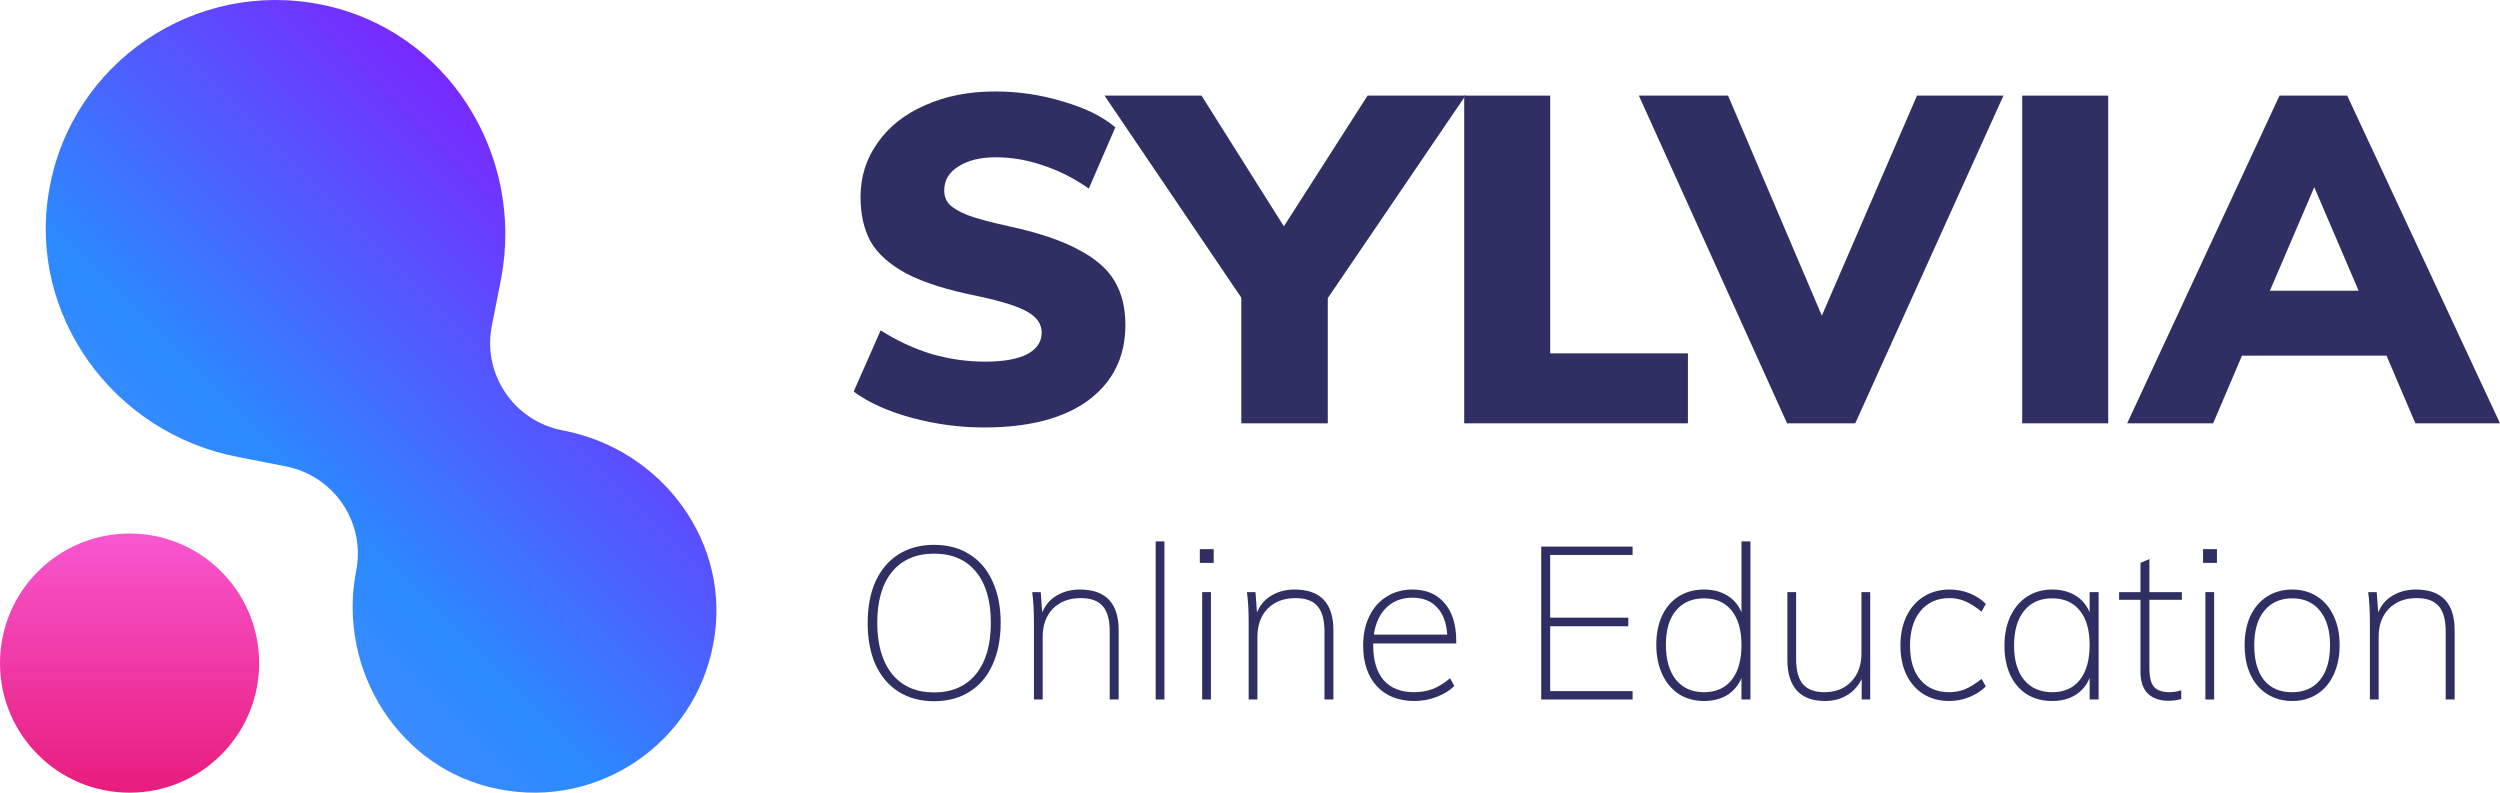
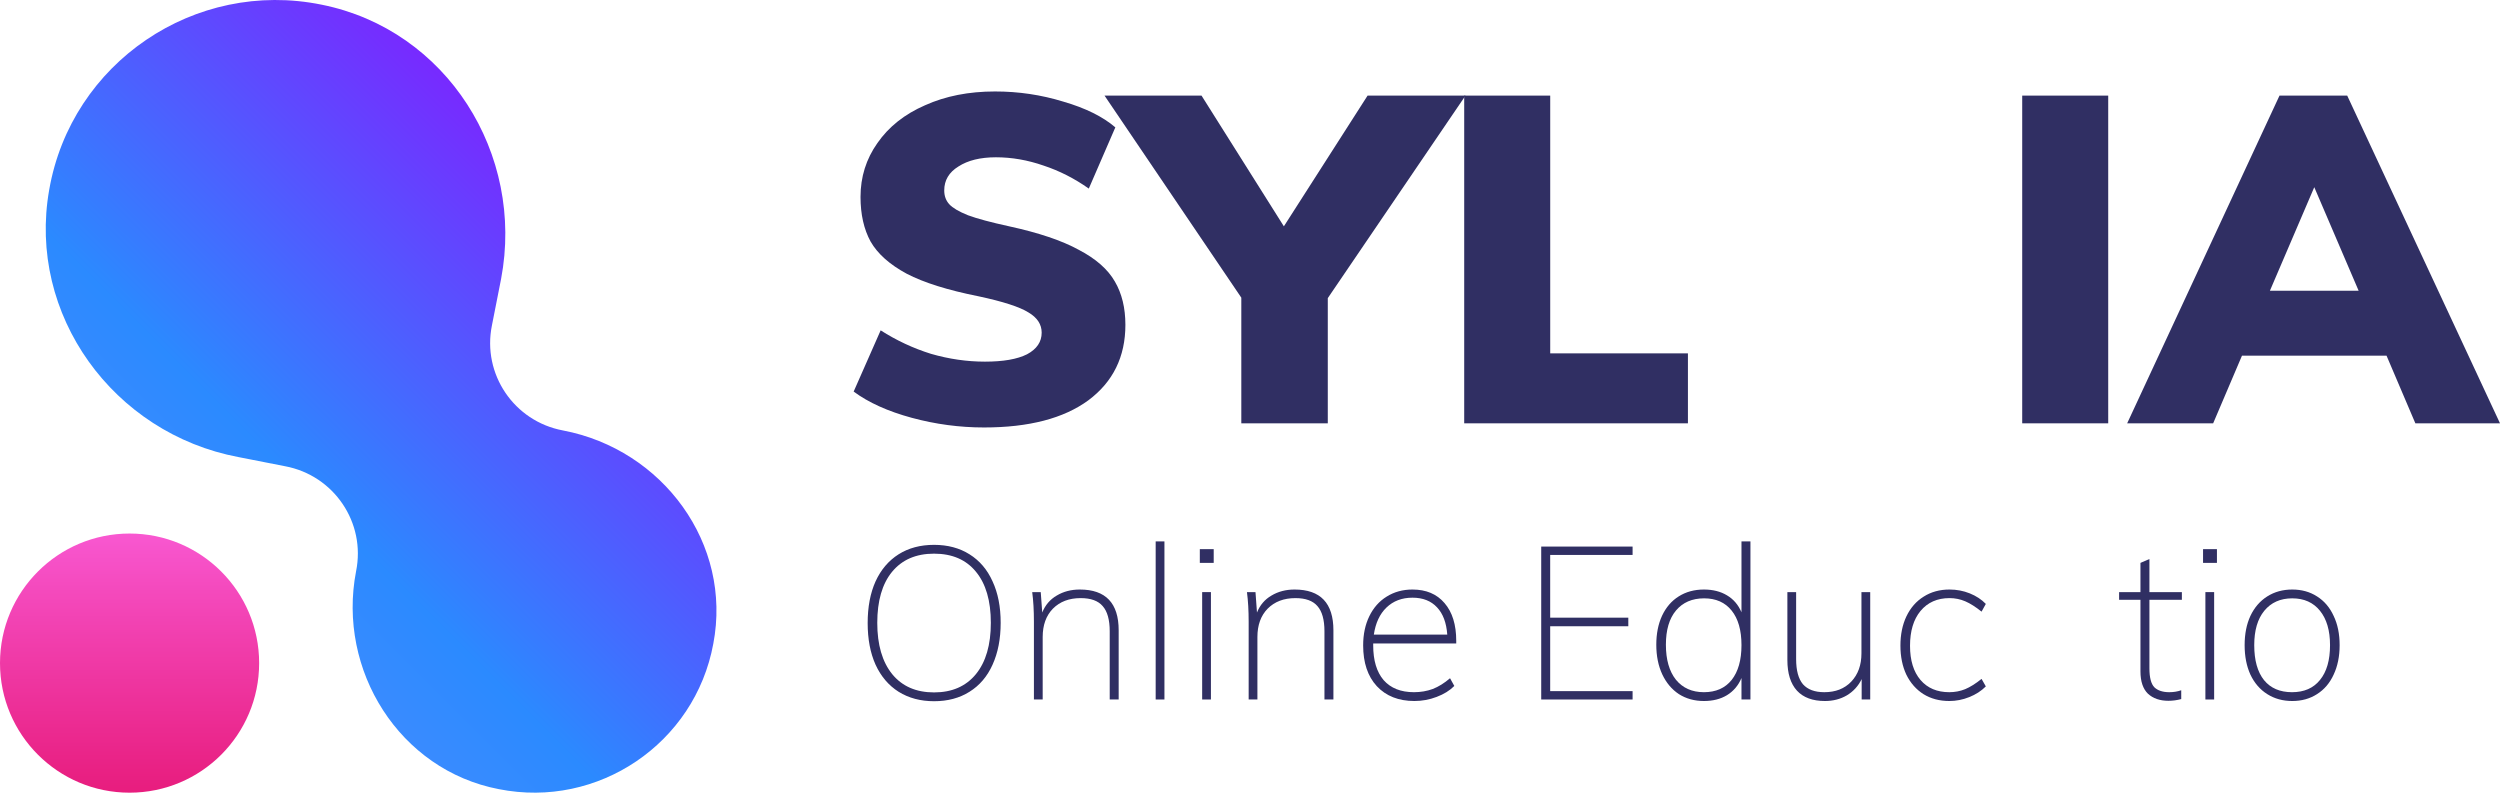
<svg xmlns="http://www.w3.org/2000/svg" width="164" height="52" viewBox="0 0 164 52" fill="none">
  <path d="M64.553 28.042C62.952 28.042 61.372 27.831 59.811 27.408C58.251 26.985 56.98 26.412 56 25.687L57.771 21.671C58.811 22.335 59.911 22.849 61.072 23.211C62.252 23.553 63.433 23.724 64.613 23.724C65.813 23.724 66.734 23.563 67.374 23.241C68.014 22.899 68.334 22.426 68.334 21.822C68.334 21.279 68.044 20.836 67.464 20.494C66.884 20.131 65.793 19.779 64.193 19.437C62.172 19.034 60.602 18.541 59.481 17.957C58.361 17.353 57.571 16.649 57.11 15.844C56.67 15.038 56.45 14.062 56.45 12.915C56.45 11.606 56.82 10.429 57.56 9.382C58.301 8.315 59.341 7.49 60.682 6.906C62.022 6.302 63.553 6 65.273 6C66.814 6 68.304 6.221 69.745 6.664C71.205 7.087 72.346 7.651 73.166 8.355L71.425 12.371C70.485 11.707 69.495 11.204 68.454 10.861C67.414 10.499 66.374 10.318 65.333 10.318C64.313 10.318 63.493 10.519 62.872 10.922C62.252 11.304 61.942 11.828 61.942 12.492C61.942 12.854 62.052 13.156 62.272 13.398C62.492 13.639 62.902 13.881 63.503 14.122C64.103 14.344 65.003 14.585 66.204 14.847C68.144 15.27 69.665 15.783 70.765 16.387C71.885 16.971 72.676 17.665 73.136 18.47C73.596 19.256 73.826 20.202 73.826 21.309C73.826 23.402 73.016 25.053 71.395 26.261C69.775 27.448 67.494 28.042 64.553 28.042Z" fill="#302F63" />
  <path d="M96.136 6.272L87.103 19.557V27.77H81.43V19.527L72.457 6.272H78.82L84.222 14.847L89.713 6.272H96.136Z" fill="#302F63" />
  <path d="M96.052 27.77V6.272H101.694V23.181H110.728V27.77H96.052Z" fill="#302F63" />
-   <path d="M125.755 6.272H131.427L121.704 27.77H117.232L107.509 6.272H113.361L119.513 20.705L125.755 6.272Z" fill="#302F63" />
  <path d="M132.657 27.77V6.272H138.299V27.77H132.657Z" fill="#302F63" />
  <path d="M158.448 27.77L156.557 23.332H147.074L145.183 27.77H139.542L149.535 6.272H153.977L164 27.77H158.448ZM148.905 19.074H154.727L151.816 12.28L148.905 19.074Z" fill="#302F63" />
  <path d="M61.274 46C60.387 46 59.612 45.793 58.949 45.38C58.296 44.967 57.791 44.375 57.437 43.605C57.091 42.834 56.919 41.923 56.919 40.871C56.919 39.819 57.091 38.908 57.437 38.137C57.791 37.367 58.296 36.775 58.949 36.362C59.603 35.949 60.378 35.742 61.274 35.742C62.17 35.742 62.945 35.949 63.599 36.362C64.262 36.775 64.766 37.367 65.111 38.137C65.466 38.898 65.644 39.805 65.644 40.857C65.644 41.909 65.466 42.825 65.111 43.605C64.766 44.375 64.262 44.967 63.599 45.38C62.945 45.793 62.17 46 61.274 46ZM61.274 45.422C62.45 45.422 63.365 45.023 64.019 44.225C64.672 43.426 64.999 42.303 64.999 40.857C64.999 39.41 64.672 38.292 64.019 37.503C63.375 36.714 62.46 36.32 61.274 36.32C60.088 36.32 59.169 36.719 58.515 37.517C57.871 38.306 57.549 39.42 57.549 40.857C57.549 42.294 57.876 43.417 58.529 44.225C59.183 45.023 60.098 45.422 61.274 45.422Z" fill="#302F63" />
  <path d="M70.836 38.673C72.536 38.673 73.385 39.565 73.385 41.35V45.887H72.797V41.406C72.797 40.655 72.643 40.105 72.335 39.758C72.036 39.41 71.555 39.236 70.892 39.236C70.136 39.236 69.529 39.467 69.072 39.927C68.624 40.387 68.4 41.007 68.4 41.787V45.887H67.825V40.786C67.825 40.054 67.788 39.406 67.713 38.842H68.273L68.371 40.181C68.568 39.692 68.885 39.321 69.324 39.067C69.763 38.804 70.267 38.673 70.836 38.673Z" fill="#302F63" />
  <path d="M75.812 45.887V35.516H76.387V45.887H75.812Z" fill="#302F63" />
  <path d="M78.862 45.887V38.842H79.437V45.887H78.862ZM78.708 36.024H79.619V36.925H78.708V36.024Z" fill="#302F63" />
  <path d="M84.923 38.673C86.623 38.673 87.472 39.565 87.472 41.35V45.887H86.884V41.406C86.884 40.655 86.73 40.105 86.422 39.758C86.123 39.41 85.642 39.236 84.979 39.236C84.223 39.236 83.616 39.467 83.159 39.927C82.71 40.387 82.486 41.007 82.486 41.787V45.887H81.912V40.786C81.912 40.054 81.875 39.406 81.8 38.842H82.36L82.458 40.181C82.654 39.692 82.972 39.321 83.411 39.067C83.85 38.804 84.354 38.673 84.923 38.673Z" fill="#302F63" />
  <path d="M90.082 42.21V42.336C90.082 43.323 90.31 44.084 90.768 44.619C91.234 45.145 91.897 45.408 92.756 45.408C93.195 45.408 93.606 45.338 93.989 45.197C94.372 45.047 94.75 44.812 95.123 44.492L95.403 44.999C95.105 45.3 94.717 45.54 94.241 45.718C93.774 45.897 93.289 45.986 92.784 45.986C91.748 45.986 90.926 45.662 90.32 45.014C89.722 44.365 89.423 43.473 89.423 42.336C89.423 41.613 89.559 40.974 89.829 40.42C90.1 39.866 90.478 39.438 90.964 39.138C91.459 38.828 92.023 38.673 92.658 38.673C93.555 38.673 94.255 38.969 94.759 39.56C95.273 40.152 95.529 40.979 95.529 42.041V42.21H90.082ZM92.658 39.208C91.967 39.208 91.398 39.424 90.95 39.856C90.511 40.279 90.236 40.871 90.124 41.632H94.941C94.885 40.852 94.661 40.256 94.269 39.842C93.877 39.42 93.34 39.208 92.658 39.208Z" fill="#302F63" />
  <path d="M101.104 45.887V35.855H107.098V36.404H101.692V40.519H106.817V41.082H101.692V45.338H107.098V45.887H101.104Z" fill="#302F63" />
  <path d="M114.829 35.516V45.887H114.241V44.478C114.035 44.967 113.718 45.342 113.288 45.605C112.868 45.859 112.364 45.986 111.776 45.986C111.159 45.986 110.613 45.836 110.137 45.535C109.67 45.225 109.306 44.793 109.045 44.239C108.783 43.675 108.653 43.027 108.653 42.294C108.653 41.571 108.779 40.937 109.031 40.392C109.292 39.838 109.656 39.415 110.123 39.124C110.599 38.823 111.15 38.673 111.776 38.673C112.364 38.673 112.868 38.8 113.288 39.053C113.718 39.307 114.035 39.678 114.241 40.166V35.516H114.829ZM111.776 45.408C112.56 45.408 113.167 45.141 113.596 44.605C114.026 44.06 114.241 43.299 114.241 42.322C114.241 41.345 114.026 40.589 113.596 40.054C113.167 39.518 112.565 39.251 111.79 39.251C111.005 39.251 110.389 39.518 109.941 40.054C109.502 40.58 109.283 41.327 109.283 42.294C109.283 43.271 109.502 44.037 109.941 44.591C110.389 45.136 111.001 45.408 111.776 45.408Z" fill="#302F63" />
  <path d="M122.686 38.842V45.887H122.125V44.549C121.901 45.009 121.574 45.366 121.145 45.62C120.725 45.864 120.249 45.986 119.717 45.986C118.914 45.986 118.302 45.761 117.882 45.309C117.462 44.849 117.252 44.178 117.252 43.295V38.842H117.826V43.238C117.826 43.98 117.975 44.53 118.274 44.887C118.582 45.234 119.049 45.408 119.675 45.408C120.412 45.408 121 45.178 121.439 44.718C121.887 44.248 122.111 43.628 122.111 42.858V38.842H122.686Z" fill="#302F63" />
  <path d="M127.875 45.986C127.231 45.986 126.666 45.836 126.18 45.535C125.704 45.234 125.331 44.812 125.06 44.267C124.799 43.713 124.668 43.074 124.668 42.35C124.668 41.627 124.799 40.988 125.06 40.434C125.331 39.87 125.709 39.438 126.194 39.138C126.68 38.828 127.245 38.673 127.889 38.673C128.356 38.673 128.799 38.757 129.219 38.926C129.64 39.096 129.99 39.326 130.27 39.617L129.99 40.124C129.607 39.814 129.252 39.589 128.925 39.448C128.599 39.307 128.253 39.236 127.889 39.236C127.086 39.236 126.451 39.518 125.984 40.082C125.527 40.636 125.298 41.397 125.298 42.365C125.298 43.323 125.527 44.069 125.984 44.605C126.442 45.141 127.072 45.408 127.875 45.408C128.239 45.408 128.585 45.342 128.911 45.211C129.247 45.07 129.607 44.844 129.99 44.535L130.27 45.028C129.971 45.328 129.607 45.563 129.177 45.732C128.757 45.901 128.323 45.986 127.875 45.986Z" fill="#302F63" />
-   <path d="M137.669 38.842V45.887H137.08V44.478C136.875 44.967 136.558 45.342 136.128 45.605C135.708 45.859 135.204 45.986 134.616 45.986C133.99 45.986 133.439 45.84 132.963 45.549C132.496 45.248 132.132 44.826 131.871 44.281C131.619 43.727 131.493 43.083 131.493 42.35C131.493 41.618 131.623 40.974 131.885 40.42C132.146 39.866 132.51 39.438 132.977 39.138C133.453 38.828 133.999 38.673 134.616 38.673C135.204 38.673 135.708 38.8 136.128 39.053C136.558 39.307 136.875 39.678 137.08 40.166V38.842H137.669ZM134.63 45.408C135.405 45.408 136.007 45.141 136.436 44.605C136.866 44.06 137.08 43.299 137.08 42.322C137.08 41.336 136.866 40.58 136.436 40.054C136.007 39.518 135.4 39.251 134.616 39.251C133.831 39.251 133.22 39.523 132.781 40.068C132.342 40.613 132.123 41.373 132.123 42.35C132.123 43.318 132.342 44.069 132.781 44.605C133.229 45.141 133.845 45.408 134.63 45.408Z" fill="#302F63" />
  <path d="M141.002 39.349V43.844C141.002 44.445 141.109 44.859 141.324 45.084C141.548 45.3 141.875 45.408 142.304 45.408C142.584 45.408 142.846 45.366 143.089 45.281V45.859C142.809 45.934 142.528 45.972 142.248 45.972C141.688 45.972 141.24 45.817 140.904 45.507C140.577 45.187 140.414 44.699 140.414 44.041V39.349H139.013V38.842H140.414V36.925L141.002 36.672V38.842H143.131V39.349H141.002Z" fill="#302F63" />
  <path d="M144.674 45.887V38.842H145.248V45.887H144.674ZM144.52 36.024H145.431V36.925H144.52V36.024Z" fill="#302F63" />
  <path d="M150.371 45.986C149.755 45.986 149.209 45.836 148.733 45.535C148.256 45.234 147.888 44.807 147.626 44.253C147.374 43.699 147.248 43.055 147.248 42.322C147.248 41.59 147.374 40.951 147.626 40.406C147.888 39.852 148.256 39.424 148.733 39.124C149.209 38.823 149.755 38.673 150.371 38.673C150.987 38.673 151.529 38.823 151.996 39.124C152.472 39.424 152.836 39.852 153.088 40.406C153.349 40.951 153.48 41.59 153.48 42.322C153.48 43.055 153.349 43.699 153.088 44.253C152.836 44.807 152.472 45.234 151.996 45.535C151.529 45.836 150.987 45.986 150.371 45.986ZM150.357 45.408C151.151 45.408 151.762 45.141 152.192 44.605C152.631 44.069 152.85 43.309 152.85 42.322C152.85 41.364 152.631 40.613 152.192 40.068C151.753 39.523 151.146 39.251 150.371 39.251C149.596 39.251 148.985 39.523 148.536 40.068C148.098 40.603 147.878 41.355 147.878 42.322C147.878 43.318 148.093 44.084 148.522 44.619C148.952 45.145 149.563 45.408 150.357 45.408Z" fill="#302F63" />
-   <path d="M158.476 38.673C160.175 38.673 161.025 39.565 161.025 41.35V45.887H160.437V41.406C160.437 40.655 160.283 40.105 159.975 39.758C159.676 39.41 159.195 39.236 158.532 39.236C157.776 39.236 157.169 39.467 156.712 39.927C156.263 40.387 156.039 41.007 156.039 41.787V45.887H155.465V40.786C155.465 40.054 155.428 39.406 155.353 38.842H155.913L156.011 40.181C156.207 39.692 156.525 39.321 156.964 39.067C157.402 38.804 157.907 38.673 158.476 38.673Z" fill="#302F63" />
  <path d="M36.928 28.237C33.723 27.637 31.62 24.54 32.271 21.342L32.872 18.294C34.424 10.101 29.317 1.957 21.104 0.308C12.792 -1.39 4.68 4.105 3.228 12.449C1.775 20.642 7.434 28.436 15.646 29.985L18.701 30.585C21.905 31.184 24.009 34.282 23.358 37.479C22.106 43.974 26.212 50.519 32.722 51.768C39.231 53.067 45.591 48.771 46.793 42.226C48.044 35.681 43.488 29.486 36.928 28.237Z" fill="url(#paint0_linear)" />
  <path d="M8.5 52C13.194 52 17 48.194 17 43.5C17 38.806 13.194 35 8.5 35C3.806 35 0 38.806 0 43.5C0 48.194 3.806 52 8.5 52Z" fill="url(#paint1_linear)" />
  <defs>
    <linearGradient id="paint0_linear" x1="1.746" y1="50.098" x2="40.103" y2="11.654" gradientUnits="userSpaceOnUse">
      <stop stop-color="#618EFF" />
      <stop offset="0.47" stop-color="#2B8AFF" />
      <stop offset="1" stop-color="#801FFF" />
    </linearGradient>
    <linearGradient id="paint1_linear" x1="8.483" y1="63.469" x2="8.483" y2="29.052" gradientUnits="userSpaceOnUse">
      <stop stop-color="#DF0055" />
      <stop offset="0.134" stop-color="#E20962" />
      <stop offset="0.383" stop-color="#E92285" />
      <stop offset="0.716" stop-color="#F449BC" />
      <stop offset="1" stop-color="#FF6EF1" />
    </linearGradient>
  </defs>
</svg>